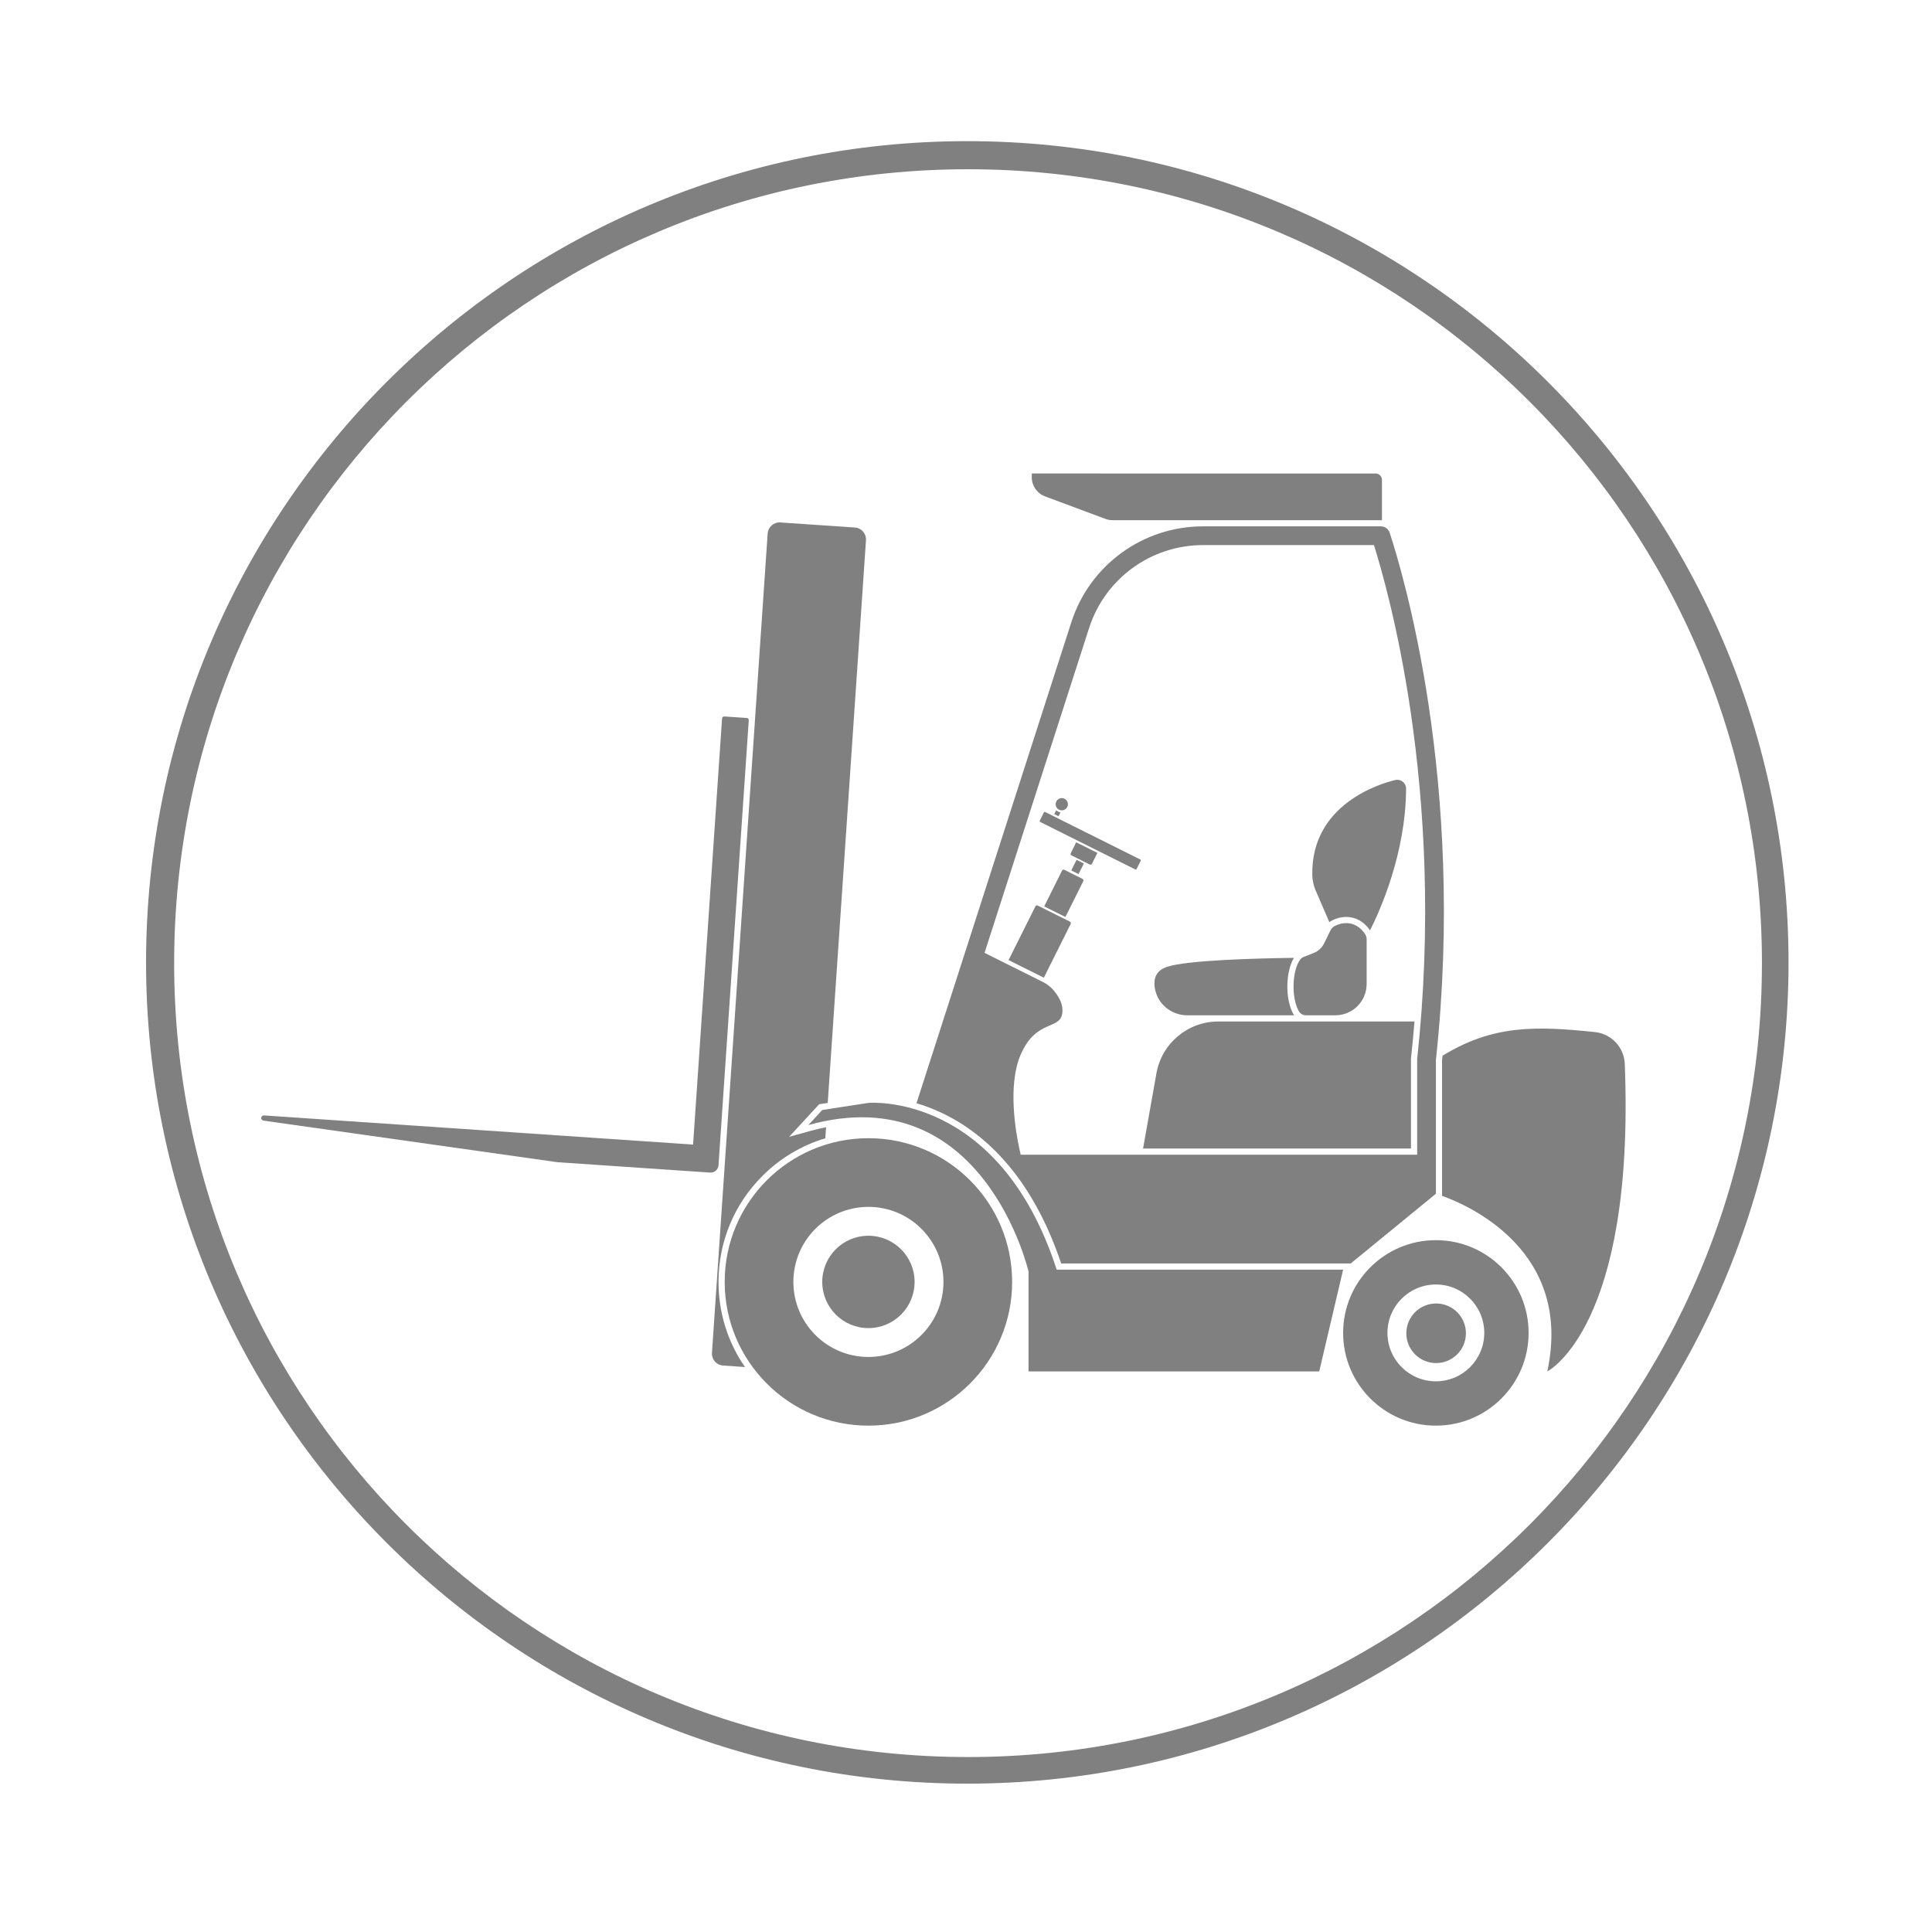
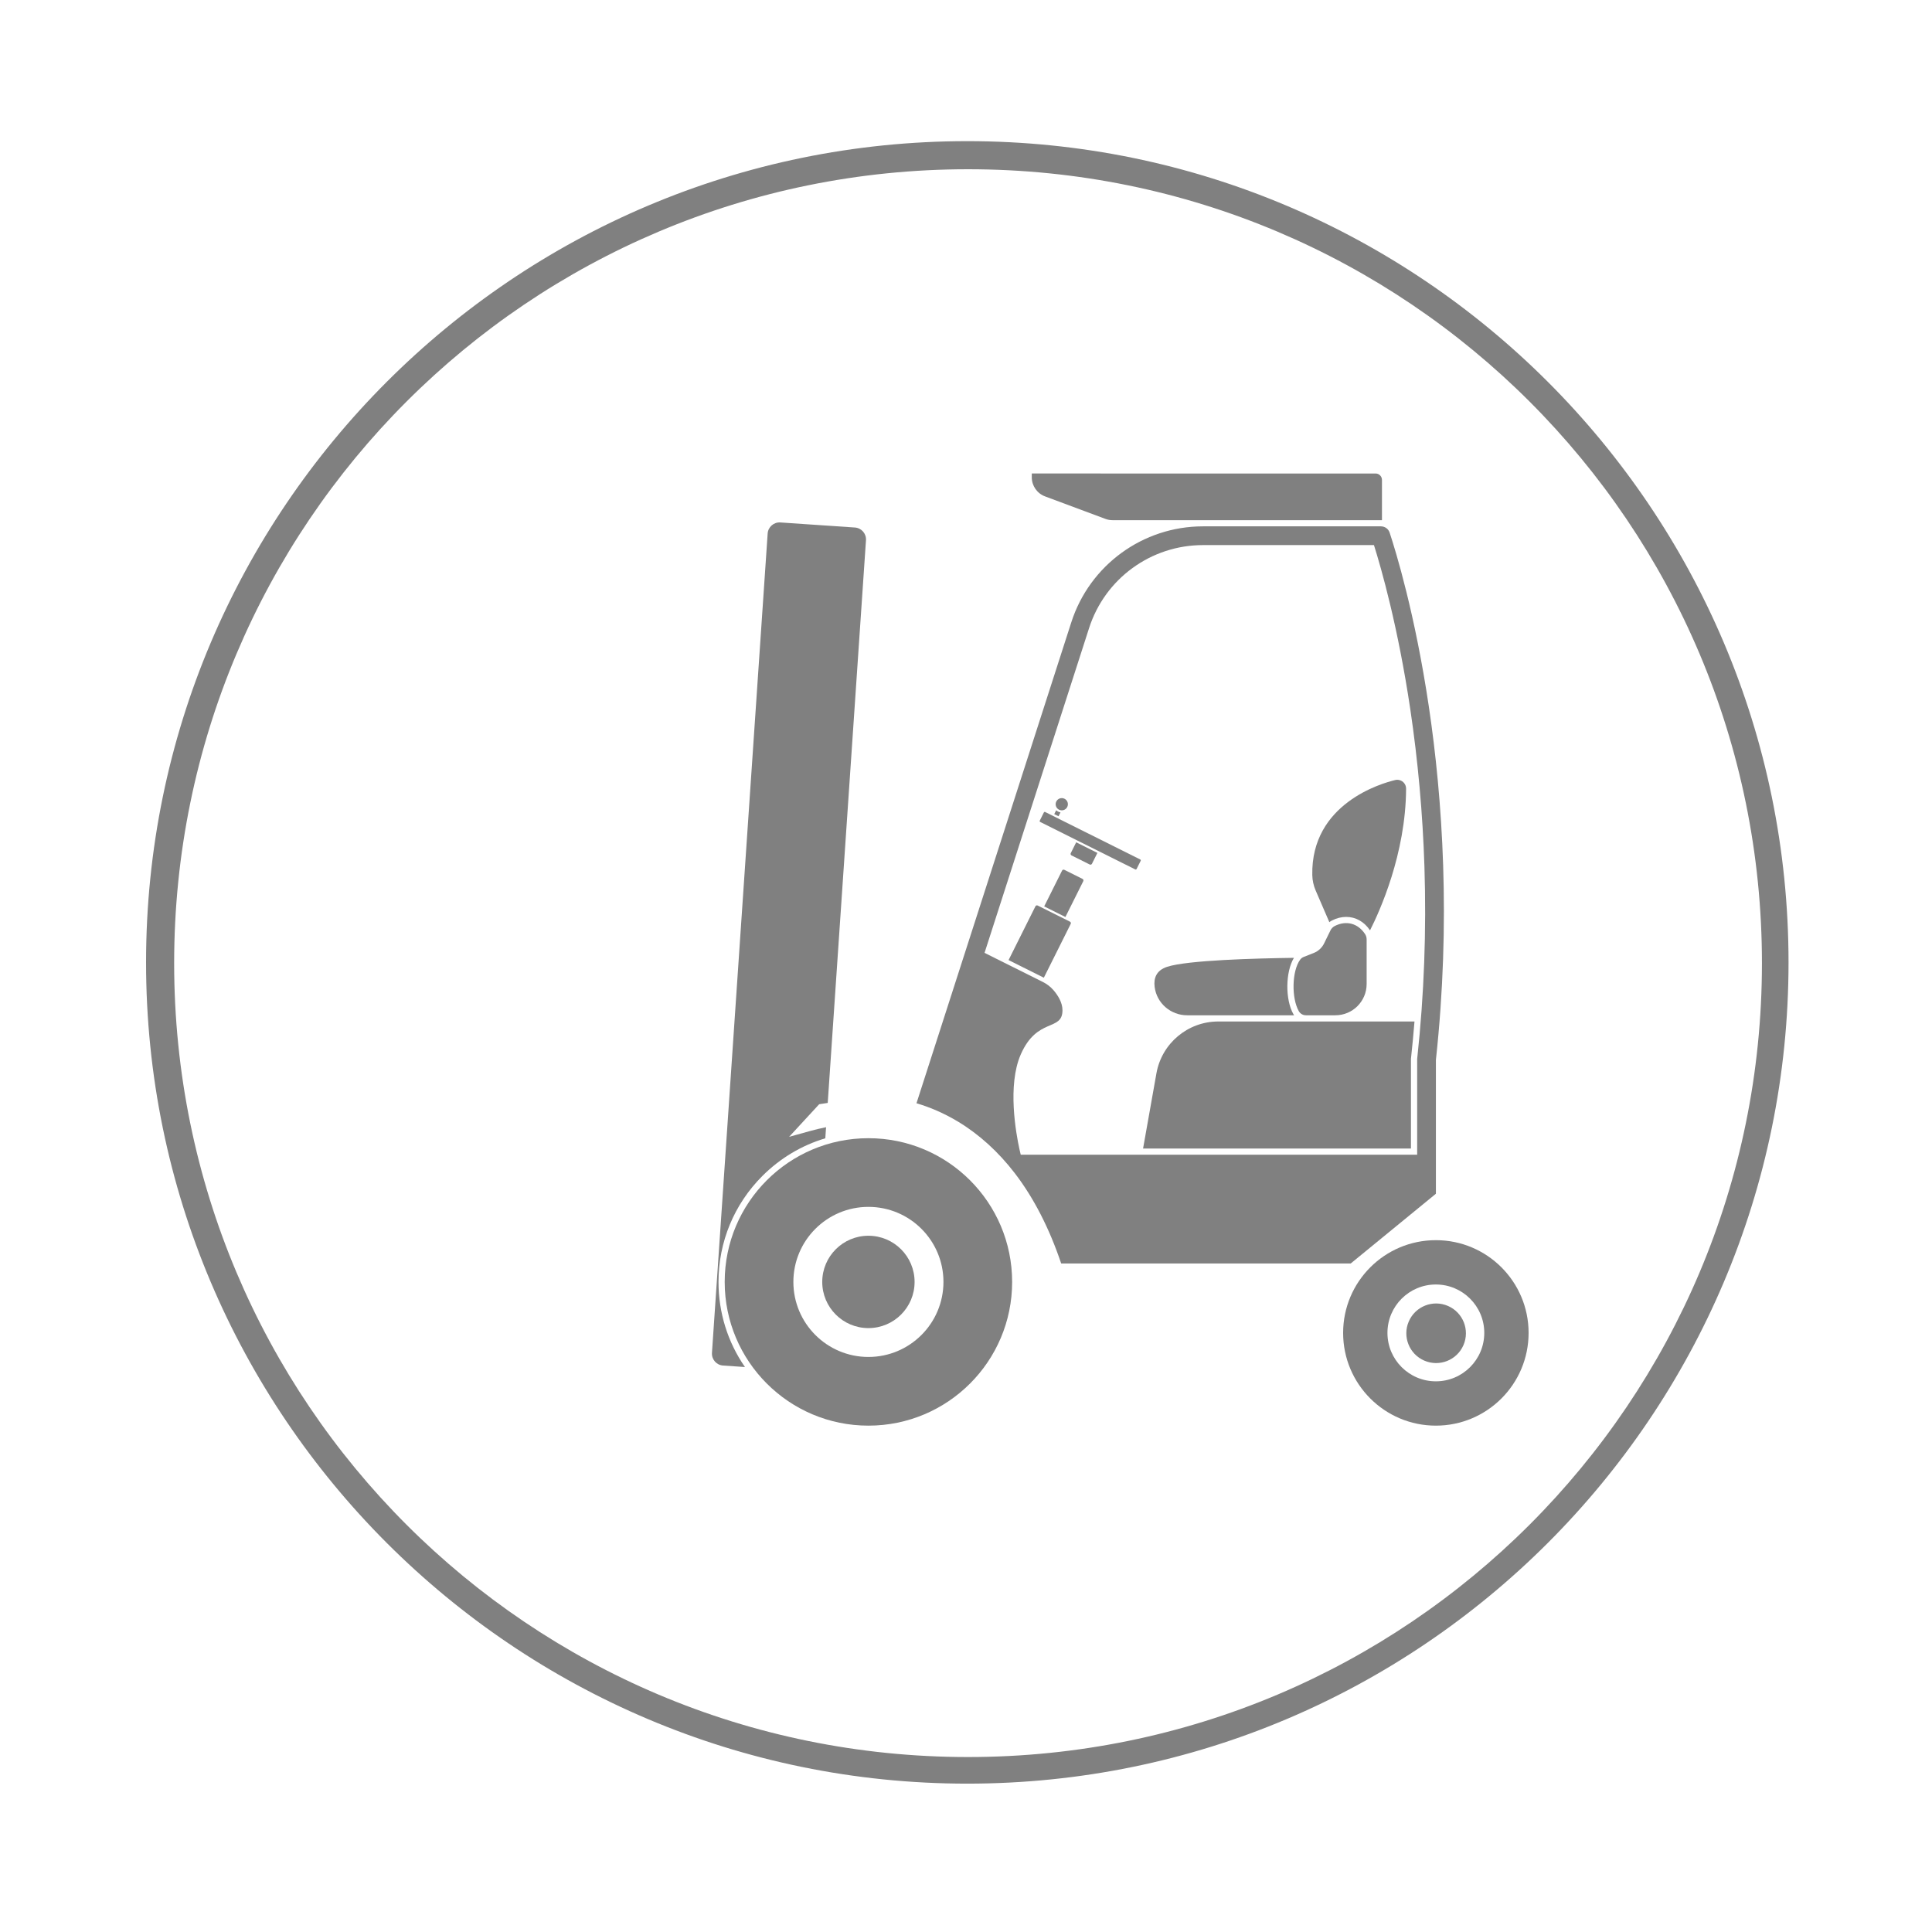
<svg xmlns="http://www.w3.org/2000/svg" version="1.1" x="0px" y="0px" viewBox="0 0 1000 1000" style="enable-background:new 0 0 1000 1000;" xml:space="preserve">
  <style type="text/css">
	.st0{fill:#808080;}
</style>
  <g id="Background">
</g>
  <g id="Icon">
    <path class="st0" d="M500.67,73.06C266.14,73.06,75.6,263.6,75.6,498.14c0,234.52,190.54,425.07,425.07,425.07   c234.54,0,425.07-190.56,425.07-425.07C925.75,263.6,735.21,73.06,500.67,73.06L500.67,73.06z M501.06,87.6   c227.19,0,410.92,183.73,410.92,410.92c0,227.19-183.73,410.92-410.92,410.92S90.14,725.72,90.14,498.53   C90.14,271.34,273.87,87.6,501.06,87.6L501.06,87.6z" />
    <g>
-       <path class="st0" d="M371.9,603.14l15.66-230.34c0.04-0.61-0.42-1.13-1.02-1.17l-11.63-0.79c-0.61-0.04-1.13,0.42-1.17,1.02    l-15,220.58l-222.11-15.1c-0.74-0.05-1.39,0.51-1.44,1.26c-0.05,0.71,0.46,1.33,1.16,1.43l152.2,21.53l79.02,5.37    C369.8,607.08,371.74,605.38,371.9,603.14z" />
      <path class="st0" d="M449.49,589.13c-41.08,0-74.39,33.31-74.39,74.39c0,41.08,33.31,74.39,74.39,74.39s74.39-33.31,74.39-74.39    C523.88,622.44,490.57,589.13,449.49,589.13z M449.49,702.36c-21.45,0-38.84-17.39-38.84-38.84c0-21.45,17.39-38.84,38.84-38.84    c21.45,0,38.84,17.39,38.84,38.84C488.32,684.97,470.94,702.36,449.49,702.36z" />
      <circle class="st0" cx="449.49" cy="663.52" r="23.9" />
      <path class="st0" d="M743.2,641.91c-26.51,0-48,21.49-48,48s21.49,48,48,48s48-21.49,48-48S769.72,641.91,743.2,641.91z     M743.2,714.97c-13.84,0-25.06-11.22-25.06-25.06c0-13.84,11.22-25.06,25.06-25.06c13.84,0,25.06,11.22,25.06,25.06    C768.26,703.75,757.04,714.97,743.2,714.97z" />
      <ellipse transform="matrix(0.399 -0.917 0.917 0.399 -185.85 1096.343)" class="st0" cx="743.2" cy="689.91" rx="15.42" ry="15.42" />
      <path class="st0" d="M538.4,425.44l49.22,24.58c0.25,0.12,0.54,0.02,0.67-0.22l2.13-4.26c0.12-0.25,0.02-0.54-0.22-0.67    l-49.22-24.58c-0.25-0.12-0.54-0.02-0.67,0.22l-2.13,4.26C538.06,425.02,538.16,425.32,538.4,425.44z" />
      <path class="st0" d="M548.16,419.1c1.56,0.78,3.47,0.15,4.25-1.42c0.78-1.56,0.15-3.47-1.42-4.25c-1.56-0.78-3.47-0.15-4.25,1.42    C545.96,416.41,546.59,418.32,548.16,419.1z" />
      <path class="st0" d="M672.24,523.35c0.75,1.34,2.17,2.16,3.71,2.16h15.22c8.95,0,16.2-7.25,16.2-16.2v-23.08    c0-1-0.3-1.99-0.86-2.82c-3.68-5.54-9.74-7.12-15.64-4.11c-0.97,0.5-1.75,1.3-2.23,2.28l-3.3,6.74c-1.1,2.25-3,4.01-5.33,4.93    l-5.2,2.05c-0.76,0.3-1.41,0.8-1.89,1.46C668.65,502.7,668.42,516.57,672.24,523.35z" />
-       <path class="st0" d="M449.49,570.86l-23.9,3.68l-7.17,7.78c90.62-25.12,113.94,75.79,113.94,75.79v51.72h150.47l12.37-52.66    H546.94C517.01,564.79,449.49,570.86,449.49,570.86z" />
      <path class="st0" d="M540.91,256.93l31.31,11.67c1.14,0.42,2.35,0.64,3.56,0.64H715.3v-20.86c0-1.82-1.48-3.3-3.3-3.3H534.05v1.98    C534.05,251.46,536.79,255.39,540.91,256.93z" />
      <path class="st0" d="M554.22,441.6c-0.21,0.43-0.04,0.95,0.39,1.16l9.43,4.71c0.43,0.21,0.95,0.04,1.16-0.39l2.81-5.62    l-10.98-5.48L554.22,441.6z" />
      <path class="st0" d="M548.91,420.48c-0.43-0.07-0.85-0.2-1.24-0.4c-0.37-0.19-0.7-0.42-0.99-0.69l-1,2l2.22,1.11L548.91,420.48z" />
-       <rect x="554.4" y="446.73" transform="matrix(0.447 -0.895 0.895 0.447 -93.152 747.039)" class="st0" width="6.13" height="4.22" />
      <path class="st0" d="M560.32,454.92l-9.43-4.71c-0.43-0.21-0.95-0.04-1.16,0.39l-9.26,18.55l10.98,5.48l9.26-18.55    C560.92,455.66,560.74,455.14,560.32,454.92z" />
      <path class="st0" d="M540.29,506.06l13.91-27.85c0.21-0.43,0.04-0.95-0.39-1.16l-16.71-8.35c-0.43-0.21-0.95-0.04-1.16,0.39    l-13.91,27.85L540.29,506.06z" />
-       <path class="st0" d="M840.98,550.66c-0.34-8.56-6.92-15.57-15.45-16.46c-31.01-3.24-52.93-3.68-78.88,12.24    c-0.08,0.79-0.16,1.58-0.25,2.37v45.68v6.41v18.06c13.92,4.99,67.92,28.58,54.48,90.89C800.89,709.84,846.36,687.07,840.98,550.66    z" />
      <path class="st0" d="M474.37,571.04c6.56,1.94,13.94,4.94,21.6,9.57c10.95,6.63,20.81,15.6,29.3,26.66    c9.8,12.77,17.86,28.47,23.99,46.7h149.87l44.09-36.09v-20.21l0,0v-49.05c15.59-143.95-17.39-253.08-23.95-272.94    c-0.64-1.94-2.45-3.24-4.49-3.24h-92.14c-31.08,0-58.61,20.06-68.13,49.64l-53.65,166.69l2.18,1.1l-2.18-1.1L474.37,571.04z     M563.72,325.06c2.03-6.29,5.02-12.18,8.9-17.5c3.79-5.2,8.35-9.76,13.57-13.55c5.21-3.8,10.95-6.75,17.06-8.76    c6.25-2.06,12.77-3.11,19.38-3.11h88.53c3.79,12.06,12.45,42.3,18.8,84.92c3.97,26.66,6.43,54.02,7.32,81.31    c1.08,33.17-0.17,66.55-3.7,99.22l-0.06,0.52v0.52v49.05H530.06h-1.73c0,0-0.27-1.03-0.66-2.83c-1.82-8.32-6.3-33.11,0.66-49.04    c8.47-19.38,21.5-11.83,21.61-22.8c0.04-4.14-2.49-7.98-4.65-10.49c-1.52-1.77-3.4-3.2-5.48-4.24L509.6,493.2L563.72,325.06z" />
      <path class="st0" d="M730.31,547.93l0.08-0.69c0.67-6.15,1.25-12.33,1.75-18.52H630.57c-15.75,0-29.24,11.3-32,26.81l-6.92,38.95    h138.66V547.93z" />
      <path class="st0" d="M614.47,525.51h55.35c-0.13-0.19-0.26-0.38-0.37-0.59c-4.32-7.68-4.09-21.93,0.29-29.14    c-19.74,0.26-54.99,1.2-65.57,4.62c-5.77,1.86-7.09,6.02-6.53,10.43C598.69,519.25,605.97,525.51,614.47,525.51z" />
      <path class="st0" d="M680.98,460.91l7.09,16.41c0.42-0.33,0.87-0.63,1.34-0.87c2.41-1.23,4.89-1.86,7.36-1.86    c4.95,0,9.33,2.47,12.35,6.96c4.92-9.69,18.51-39.51,18.67-73.34c0.01-2.11-1.42-3.94-3.47-4.45c-0.71-0.18-1.45-0.18-2.16-0.01    c-6.93,1.64-43.65,12.1-42.92,49.18C679.29,455.68,679.89,458.39,680.98,460.91z" />
      <path class="st0" d="M394.62,608.66c9.23-9.23,20.39-15.85,32.56-19.48l0.39-5.74c-2.73,0.55-5.49,1.2-8.29,1.98l-10.83,3    L424,571.55l4.43-0.68l19.8-291.26c0.23-3.4-2.34-6.34-5.74-6.57l-38.58-2.62c-3.4-0.23-6.34,2.34-6.57,5.74l-28.83,424.07    c-0.23,3.4,2.34,6.34,5.74,6.57l11.34,0.77c-8.9-12.85-13.69-28.08-13.69-44.04C371.9,642.8,379.97,623.31,394.62,608.66z" />
    </g>
  </g>
</svg>